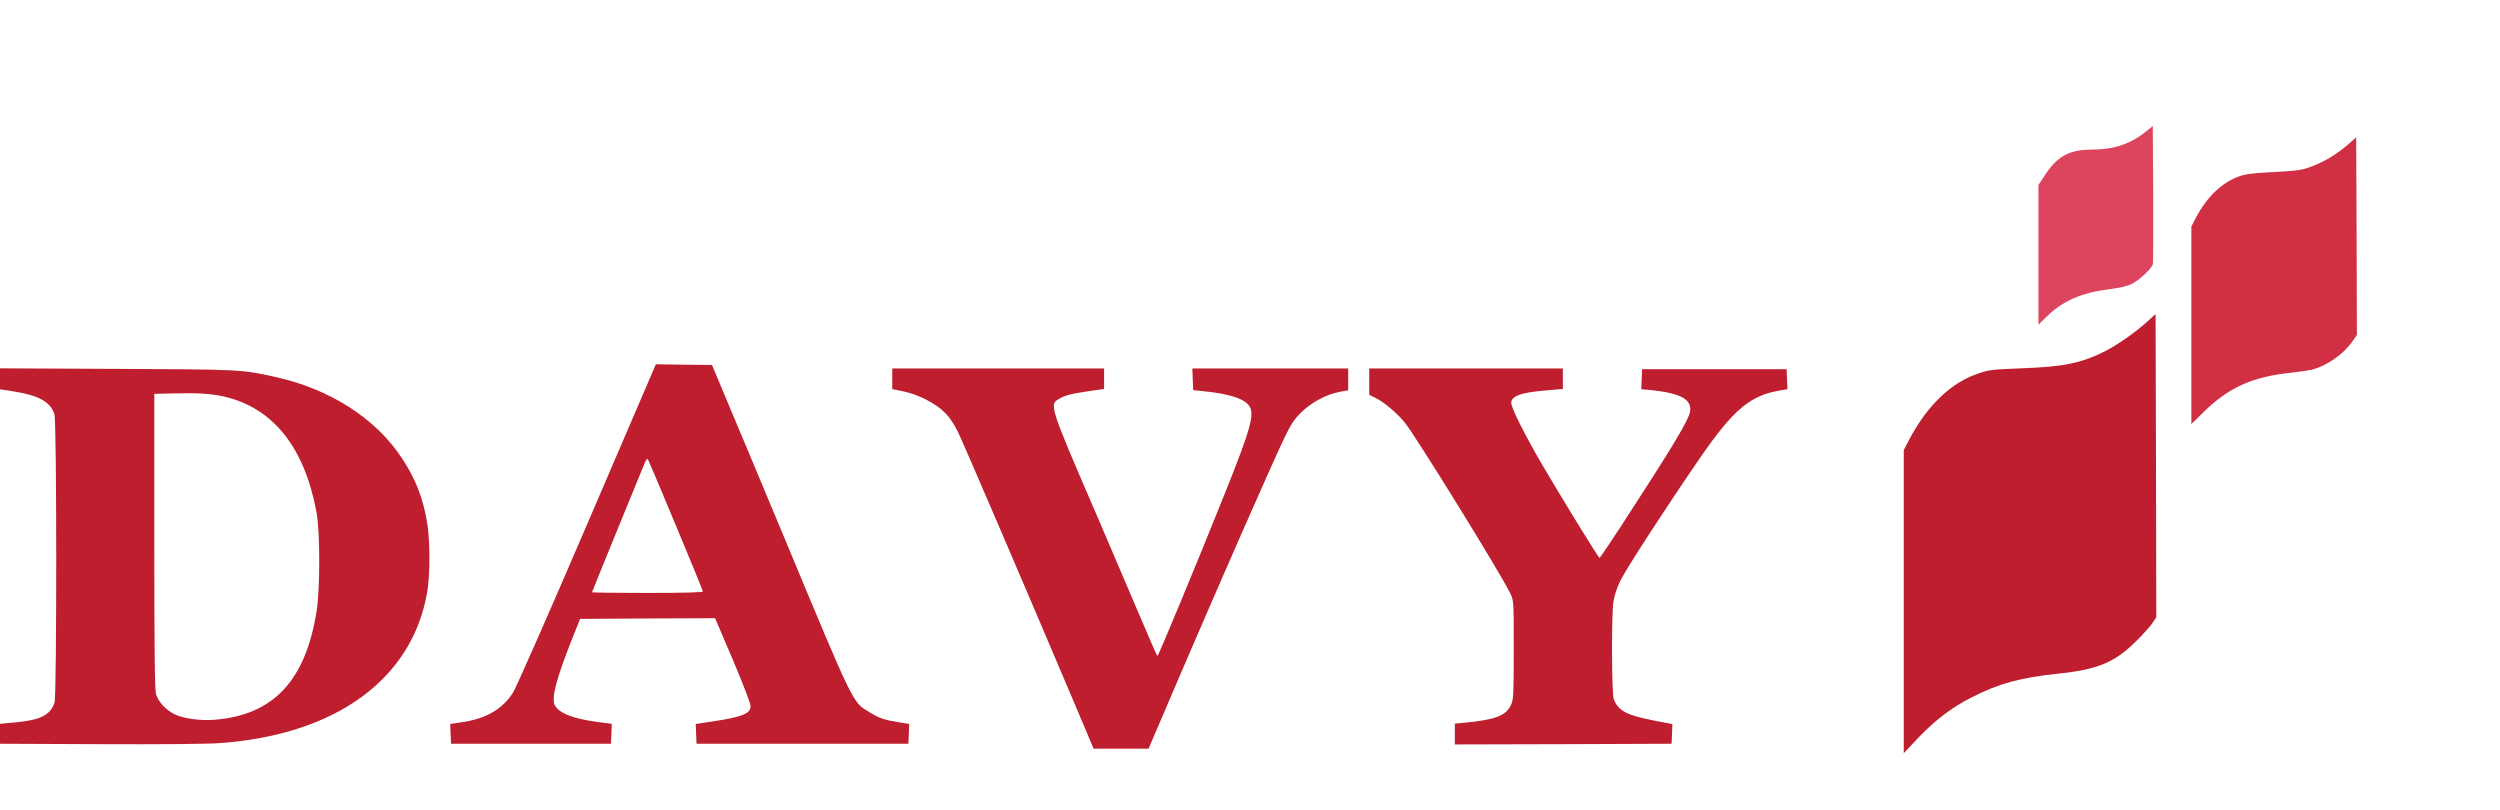
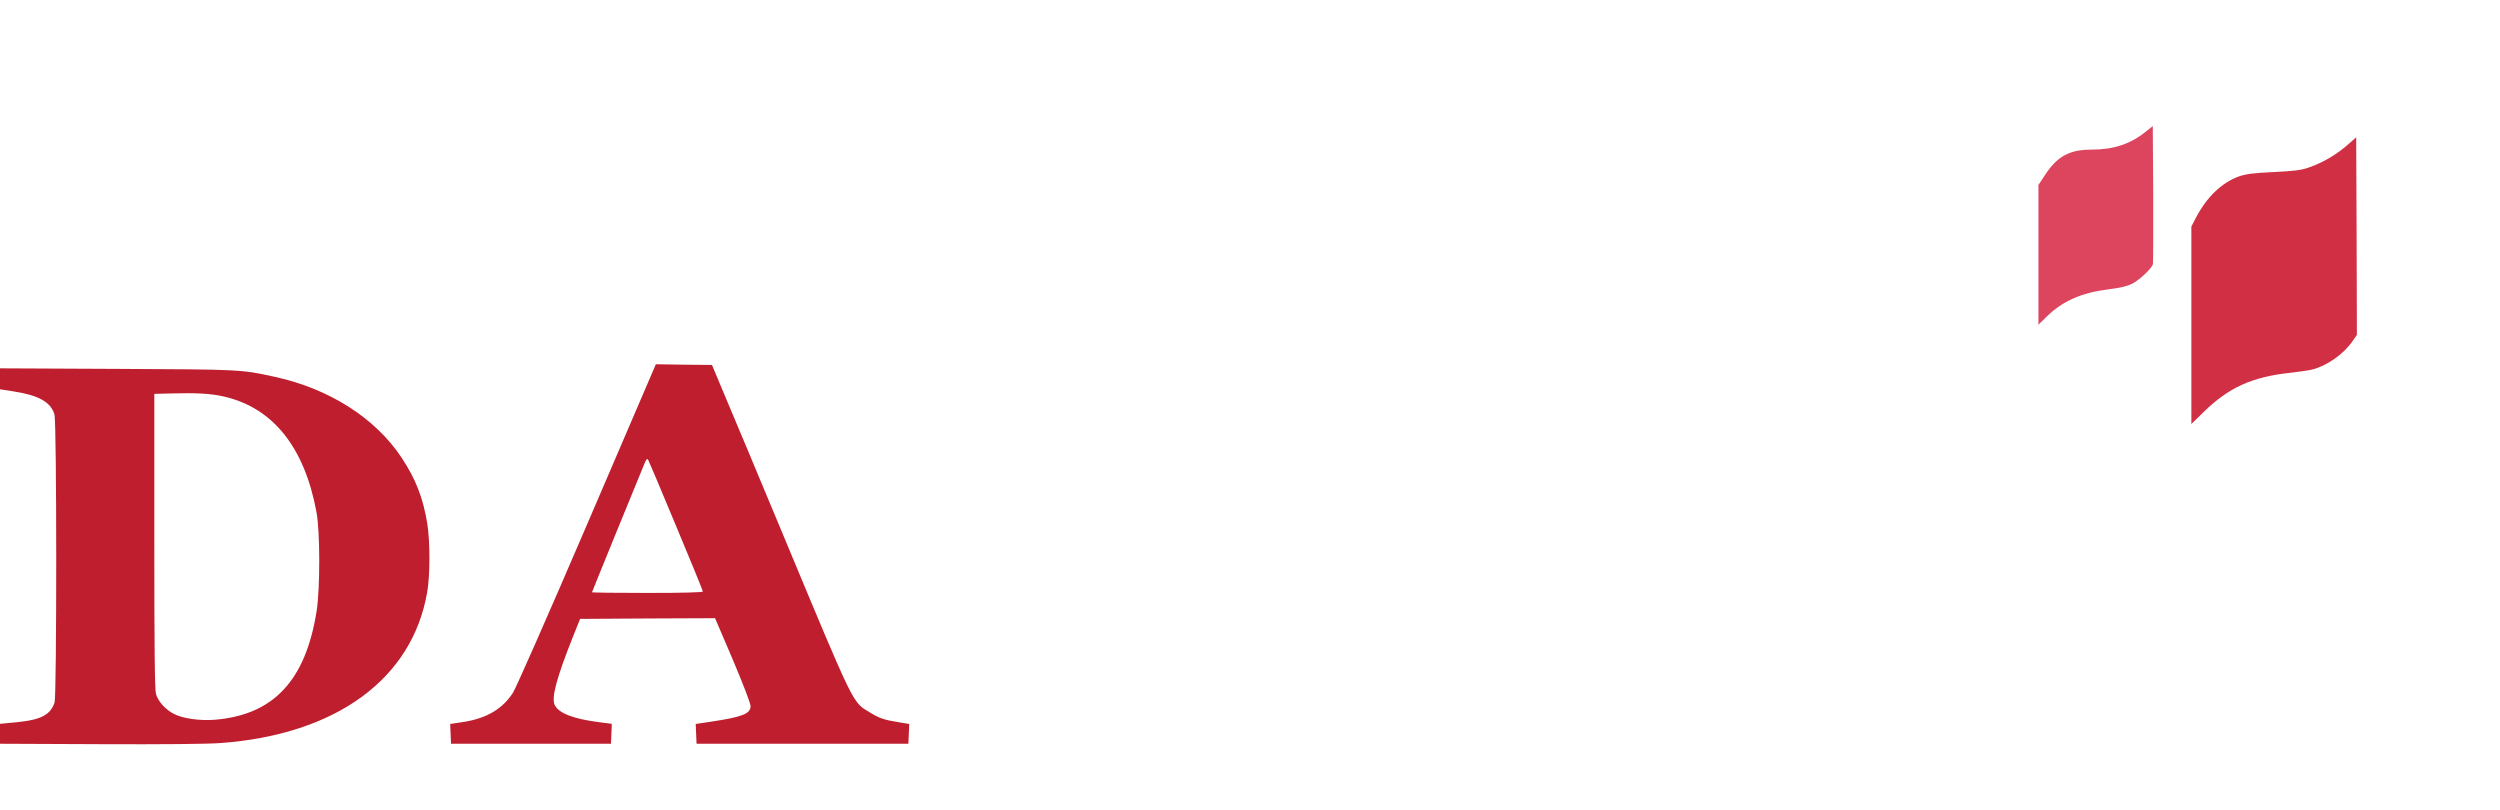
<svg xmlns="http://www.w3.org/2000/svg" width="253" height="82" viewBox="0 0 253 82" fill="none">
  <g clip-path="url(#clip0_219_6646)">
    <path d="M217.151 13.324C215.604 14.573 213.9 15.141 211.671 15.141C209.456 15.141 208.235 15.794 207 17.64L206.29 18.719V25.789V32.859L207.128 32.036C208.746 30.46 210.649 29.622 213.375 29.282C214.581 29.125 215.263 28.969 215.774 28.714C216.541 28.316 217.762 27.166 217.875 26.726C217.904 26.556 217.918 23.347 217.904 19.585L217.861 12.756L217.151 13.324Z" fill="#DD455F" />
    <path d="M237.808 14.46C236.488 15.638 235.097 16.462 233.549 16.987C232.825 17.228 232.101 17.314 230.071 17.413C228.04 17.512 227.331 17.597 226.621 17.839C224.903 18.435 223.341 19.912 222.262 21.97L221.765 22.922V32.917V42.912L223.015 41.691C225.527 39.22 227.955 38.127 231.774 37.73C232.64 37.63 233.62 37.488 233.975 37.403C235.466 37.034 237.184 35.841 238.092 34.507L238.518 33.896L238.49 23.901L238.447 13.892L237.808 14.46Z" fill="#D13044" />
-     <path d="M217.222 32.618C216.115 33.626 214.198 34.96 213.034 35.542C210.606 36.763 208.846 37.118 204.587 37.274C201.633 37.388 201.307 37.416 200.2 37.8C197.459 38.708 195.074 40.994 193.243 44.43L192.661 45.552V60.885V76.218L194.095 74.699C195.855 72.868 197.459 71.632 199.461 70.61C202.201 69.191 204.459 68.566 208.349 68.168C212.282 67.757 214.042 67.018 216.158 64.903C216.867 64.207 217.62 63.37 217.833 63.043L218.216 62.475L218.188 47.127L218.145 31.78L217.222 32.618Z" fill="#BE1E2D" />
    <path d="M59.416 53.062C55.441 62.319 52.218 69.631 51.906 70.114C50.855 71.746 49.251 72.683 46.965 73.053L45.56 73.266L45.602 74.274L45.645 75.267H53.737H61.83L61.873 74.259L61.915 73.251L60.595 73.081C58.039 72.754 56.577 72.187 56.151 71.377C55.768 70.639 56.321 68.595 58.053 64.264L58.706 62.632L65.535 62.589L72.365 62.561L74.168 66.777C75.247 69.333 75.957 71.193 75.957 71.463C75.957 72.229 75.119 72.556 72.024 73.024L70.405 73.266L70.448 74.259L70.49 75.267H81.21H91.929L91.971 74.259L92.014 73.266L90.978 73.095C89.487 72.854 89.032 72.712 88.01 72.087C86.264 71.037 86.534 71.605 79.364 54.397C76.723 48.065 73.997 41.548 73.302 39.916L72.052 36.934L69.213 36.906L66.373 36.863L59.416 53.062ZM68.432 53.261C69.922 56.811 71.129 59.778 71.129 59.863C71.129 59.948 69.17 60.005 65.521 60.005C62.44 60.005 59.913 59.977 59.913 59.934C59.913 59.877 64.385 48.931 65.237 46.872C65.436 46.418 65.507 46.361 65.606 46.56C65.677 46.688 66.955 49.698 68.432 53.261Z" fill="#BE1E2D" />
    <path d="M-0.142 38.325V39.376L1.334 39.603C3.918 40.001 5.125 40.682 5.509 41.931C5.75 42.727 5.75 70.383 5.523 71.093C5.097 72.357 4.131 72.854 1.647 73.095L-0.156 73.265L-0.114 74.259L-0.071 75.267L10.08 75.31C16.483 75.338 21.012 75.296 22.333 75.196C34.017 74.33 41.712 68.722 43.231 59.934C43.53 58.259 43.53 54.823 43.246 53.02C42.82 50.393 42.067 48.462 40.633 46.304C37.978 42.301 33.307 39.333 27.827 38.141C24.405 37.388 24.42 37.388 11.755 37.331L-0.142 37.275V38.325ZM22.659 40.128C27.628 41.264 30.823 45.268 32.03 51.841C32.399 53.843 32.399 59.522 32.044 61.822C30.936 68.878 27.671 72.357 21.722 72.84C20.274 72.953 18.556 72.726 17.648 72.272C16.781 71.846 16.015 71.022 15.788 70.241C15.66 69.844 15.617 65.684 15.617 54.78V39.859L17.363 39.816C19.877 39.745 21.353 39.83 22.659 40.128Z" fill="#BE1E2D" />
-     <path d="M90.296 38.326V39.376L91.475 39.618C92.98 39.944 94.698 40.825 95.621 41.762C96.089 42.216 96.543 42.897 96.927 43.678C97.495 44.828 103.912 59.792 108.554 70.753L110.67 75.765H113.453H116.235L119.444 68.268C123.192 59.523 128.871 46.589 130.007 44.26C130.632 42.954 130.958 42.457 131.654 41.762C132.676 40.739 134.209 39.916 135.558 39.66L136.438 39.49V38.397V37.289H128.559H120.665L120.707 38.383L120.75 39.476L122.283 39.646C124.214 39.859 125.62 40.285 126.202 40.825C127.096 41.662 126.798 42.855 123.788 50.351C121.062 57.152 117.229 66.394 117.13 66.394C117.087 66.394 116.207 64.364 115.156 61.88C114.106 59.409 112.118 54.752 110.741 51.558C106.311 41.321 106.198 40.952 107.092 40.413C107.717 40.029 108.27 39.873 110.145 39.589L111.735 39.362V38.326V37.289H101.016H90.296V38.326Z" fill="#BE1E2D" />
-     <path d="M138.568 38.624V39.958L139.178 40.256C140.059 40.682 141.365 41.79 142.16 42.755C143.296 44.161 151.999 58.245 152.851 60.076C153.191 60.786 153.191 60.829 153.191 65.755C153.191 70.327 153.163 70.767 152.922 71.321C152.41 72.428 151.346 72.84 148.194 73.138L147.228 73.237V74.288V75.338L158.203 75.31L169.164 75.267L169.206 74.274L169.249 73.28L167.261 72.897C164.592 72.371 163.754 71.917 163.314 70.753C163.101 70.185 163.073 62.348 163.272 60.928C163.371 60.289 163.612 59.523 163.967 58.798C164.535 57.606 168.723 51.16 172.117 46.234C175.467 41.392 177.171 39.972 180.28 39.49L180.891 39.39L180.848 38.382L180.806 37.36H173.494H166.182L166.139 38.368L166.097 39.39L167.062 39.475C170.044 39.774 171.236 40.413 171.038 41.648C170.881 42.542 169.32 45.14 164.067 53.219C162.902 55.008 161.923 56.456 161.866 56.456C161.767 56.456 158.061 50.422 156.102 47.085C154.228 43.877 152.879 41.165 152.936 40.711C153.007 40.072 153.958 39.731 156.215 39.532L158.16 39.362V38.325V37.289H148.364H138.568V38.624Z" fill="#BE1E2D" />
  </g>
  <defs>
    <clipPath id="clip0_219_6646">
      <rect width="253" height="81" fill="white" transform="translate(0 0.5)" />
    </clipPath>
  </defs>
</svg>